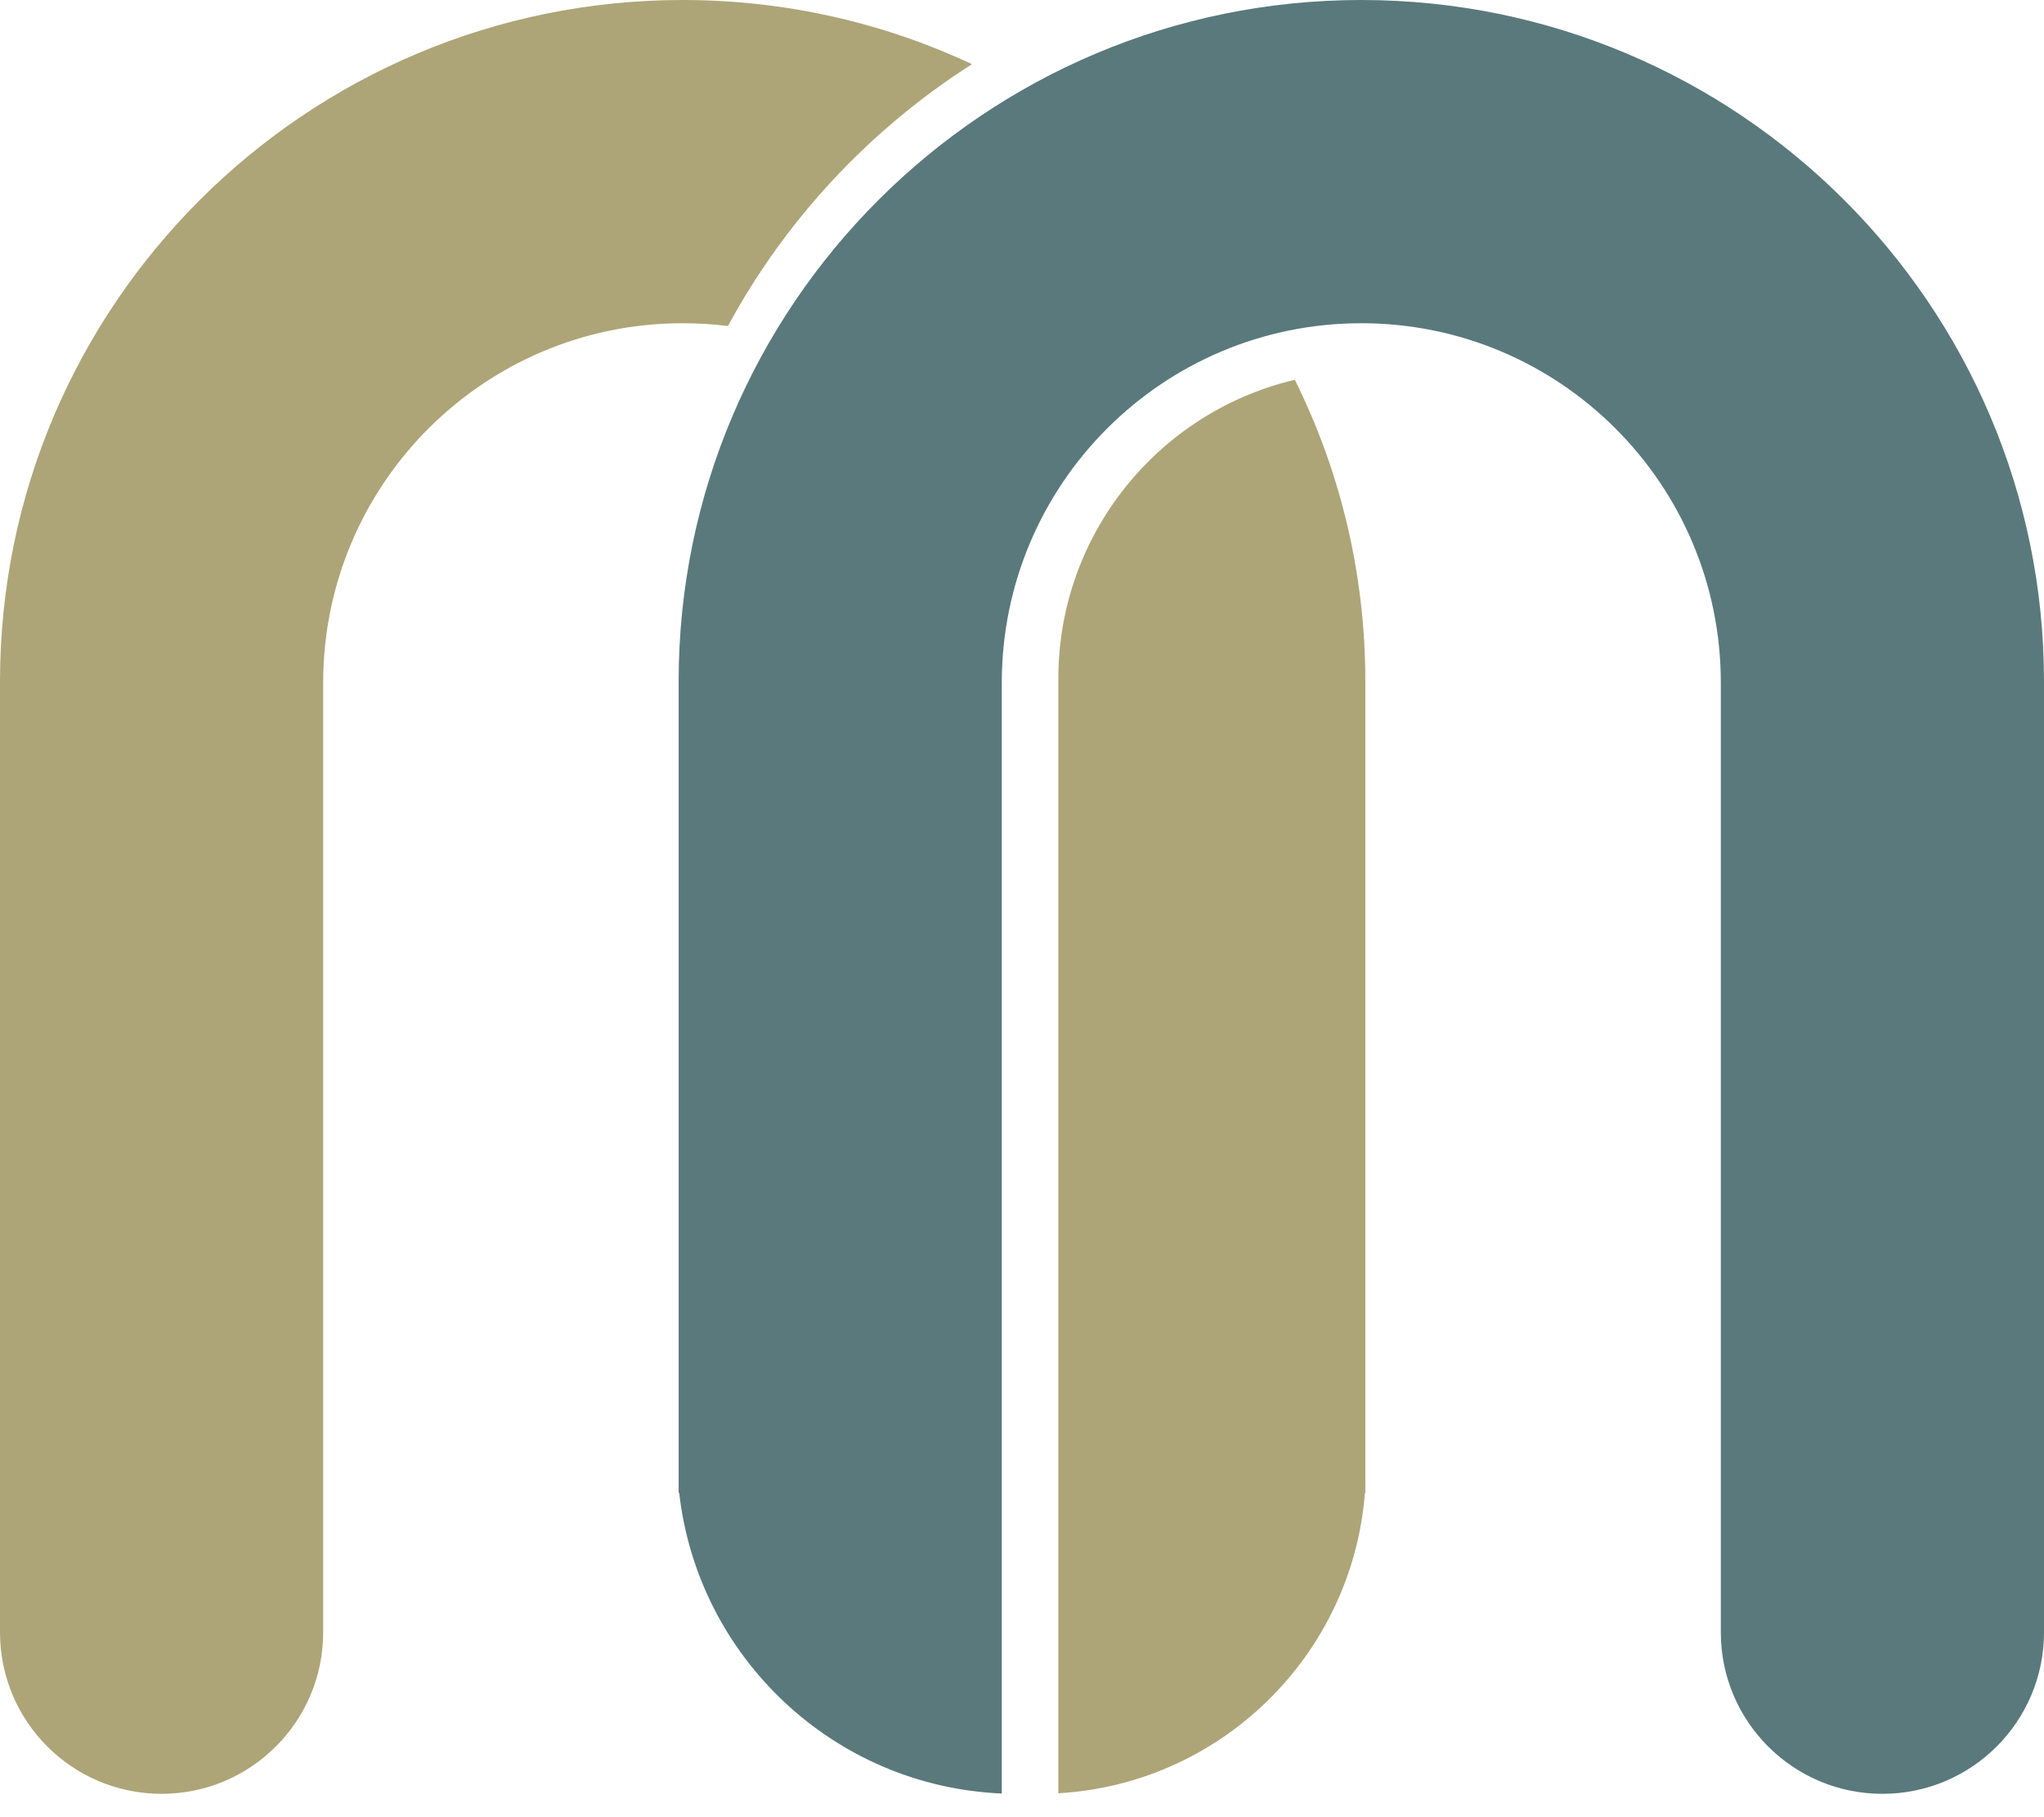
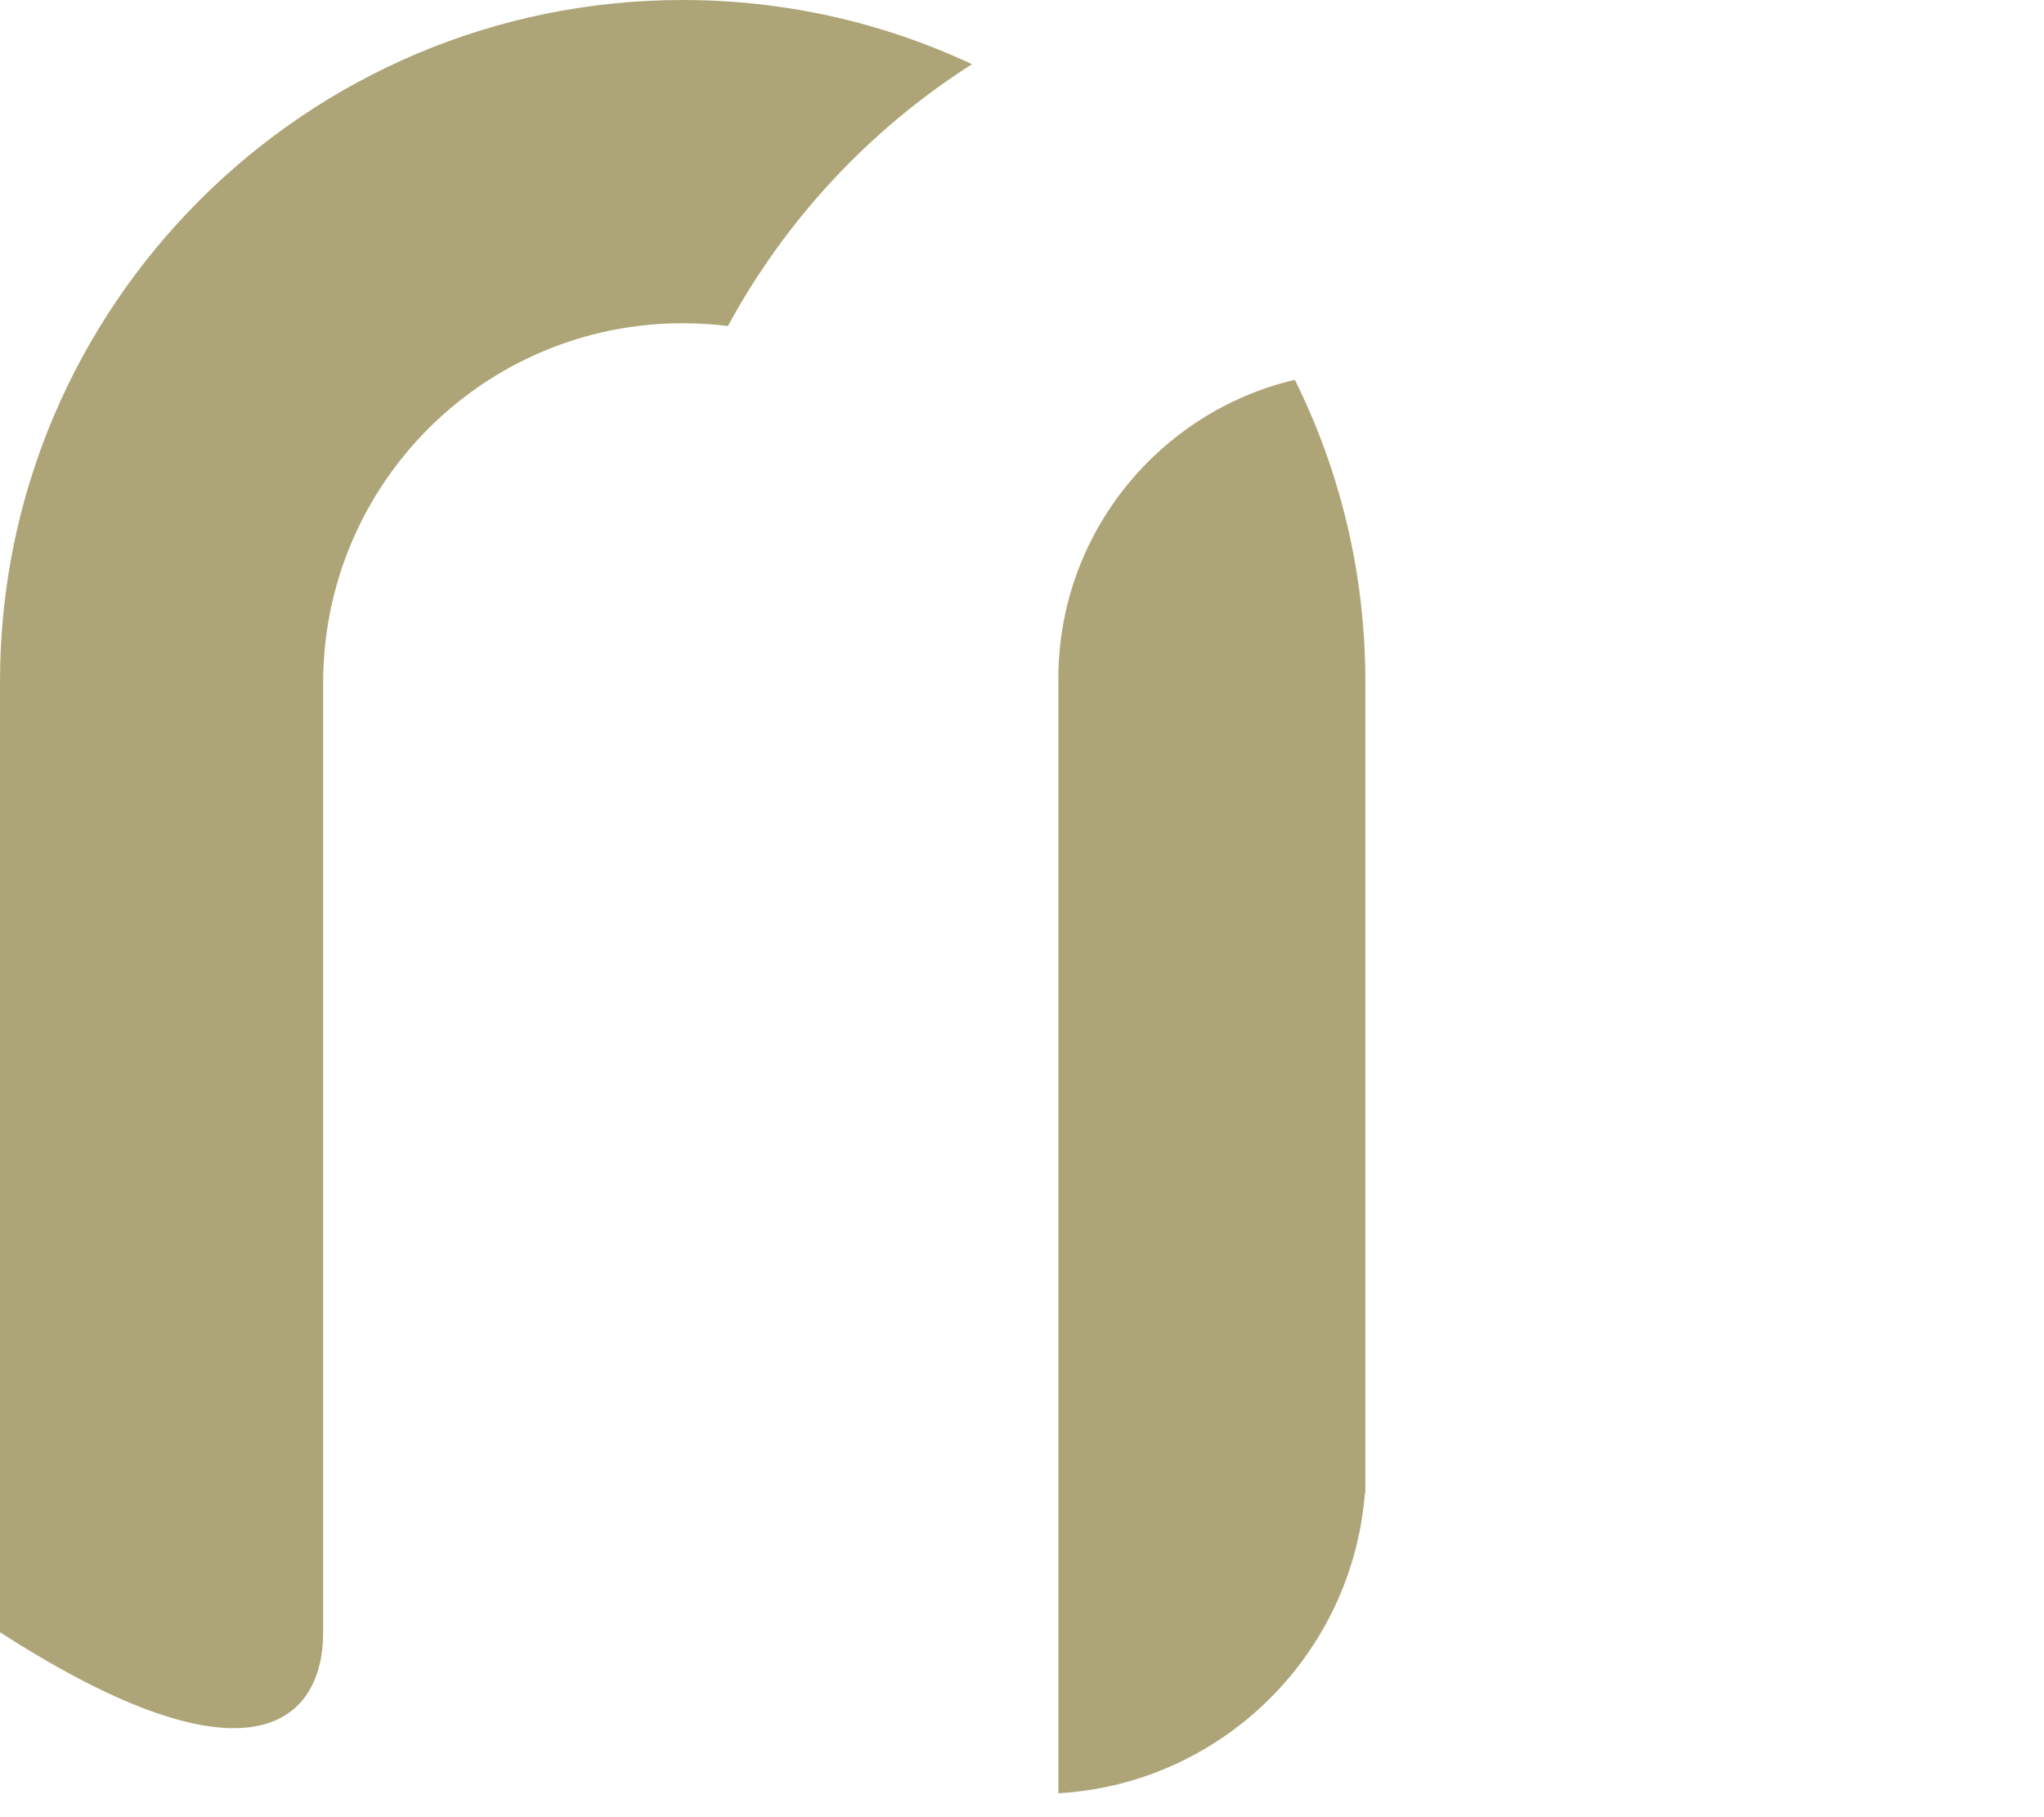
<svg xmlns="http://www.w3.org/2000/svg" width="54" height="48" viewBox="0 0 54 48" fill="none">
-   <path fill-rule="evenodd" clip-rule="evenodd" d="M36.06 39.433H36.071V39.294C36.071 39.288 36.071 39.279 36.073 39.273H36.071V18.001C36.071 15.139 35.401 12.435 34.208 10.032C30.626 10.875 27.96 14.091 27.96 17.929V39.433V47.368C32.266 47.121 35.725 43.717 36.06 39.433ZM25.679 1.695C23.357 0.608 20.765 0 18.036 0C8.094 0 0 8.059 0 18.001V38.846V39.433V43.115C0 45.473 1.91 47.383 4.269 47.383C6.627 47.383 8.538 45.473 8.538 43.115V39.433V38.846V18.036C8.538 12.789 12.789 8.538 18.036 8.538C18.441 8.538 18.84 8.563 19.231 8.612C20.757 5.795 22.985 3.411 25.679 1.695Z" fill="#ADA577" />
-   <path fill-rule="evenodd" clip-rule="evenodd" d="M17.929 18.001C17.929 8.059 26.022 0 35.964 0C45.906 0 54 8.059 54 18.001V38.846V39.433V43.115C54 45.473 52.09 47.383 49.731 47.383C47.373 47.383 45.462 45.473 45.462 43.115V39.433V38.846V18.036C45.462 12.789 41.211 8.538 35.964 8.538C30.718 8.538 26.466 12.789 26.466 18.036V39.273V47.375C22.033 47.187 18.435 43.781 17.944 39.433H17.929V39.281C17.929 39.279 17.929 39.275 17.929 39.273V18.001Z" fill="#5A797C" />
+   <path fill-rule="evenodd" clip-rule="evenodd" d="M36.06 39.433H36.071V39.294C36.071 39.288 36.071 39.279 36.073 39.273H36.071V18.001C36.071 15.139 35.401 12.435 34.208 10.032C30.626 10.875 27.96 14.091 27.96 17.929V39.433V47.368C32.266 47.121 35.725 43.717 36.06 39.433ZM25.679 1.695C23.357 0.608 20.765 0 18.036 0C8.094 0 0 8.059 0 18.001V38.846V39.433V43.115C6.627 47.383 8.538 45.473 8.538 43.115V39.433V38.846V18.036C8.538 12.789 12.789 8.538 18.036 8.538C18.441 8.538 18.84 8.563 19.231 8.612C20.757 5.795 22.985 3.411 25.679 1.695Z" fill="#ADA577" />
</svg>